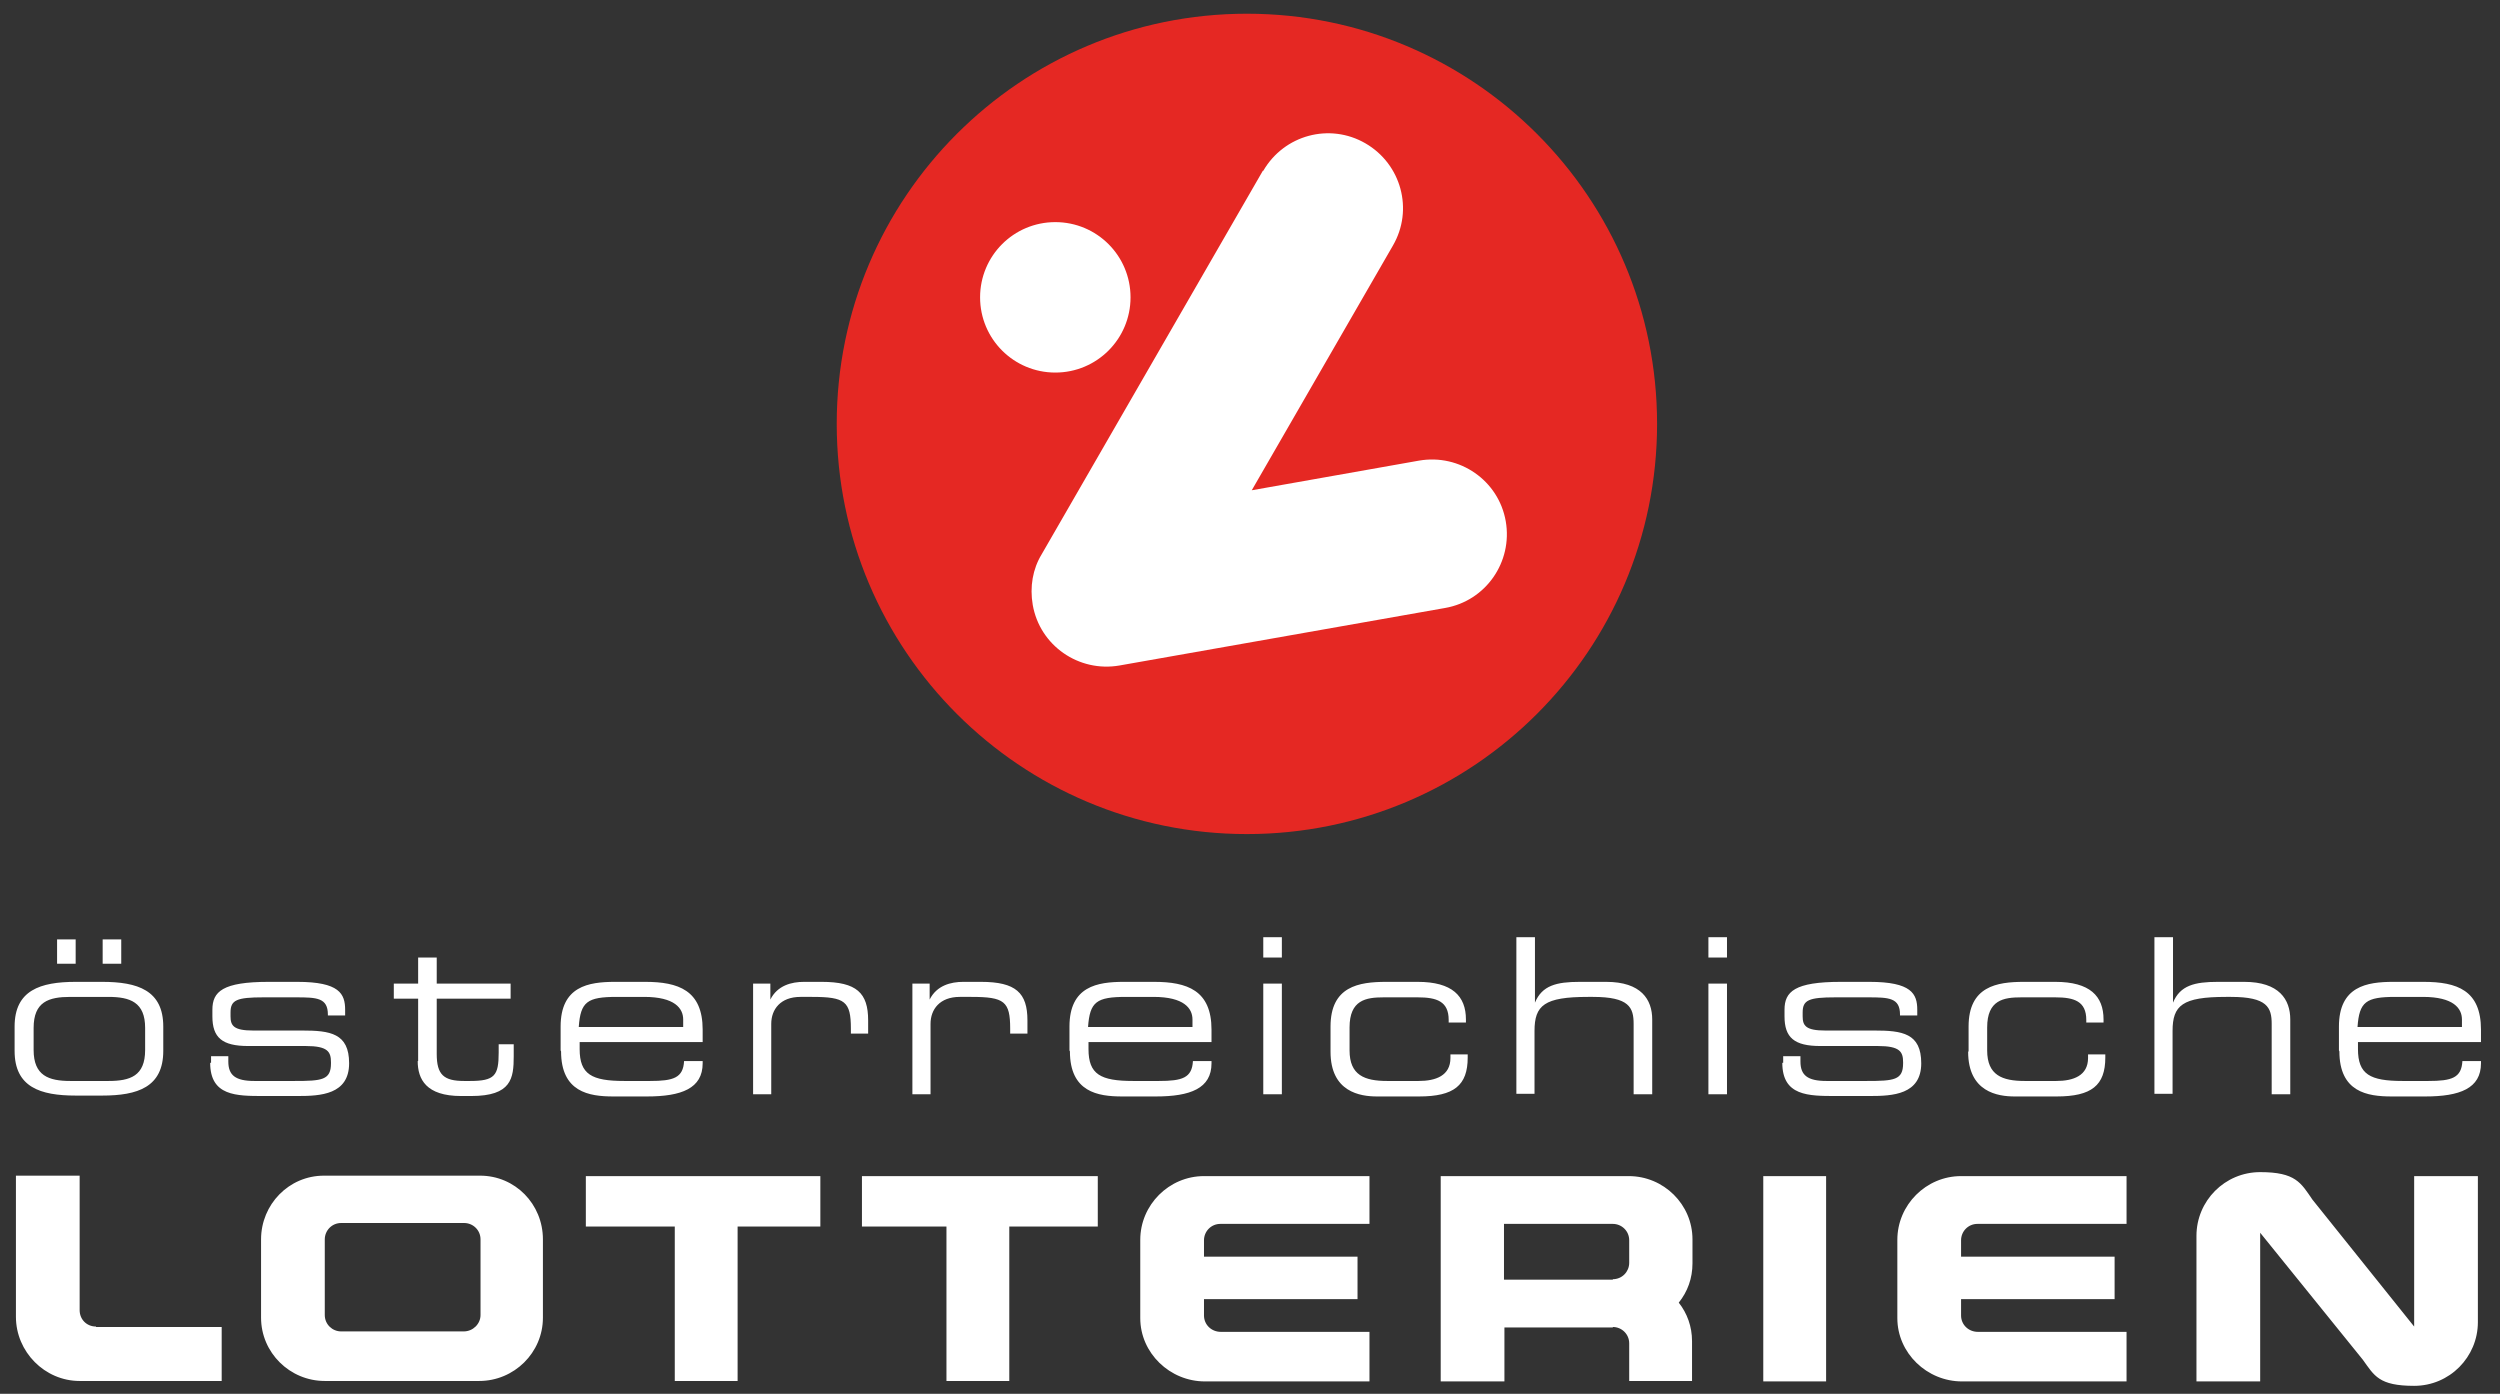
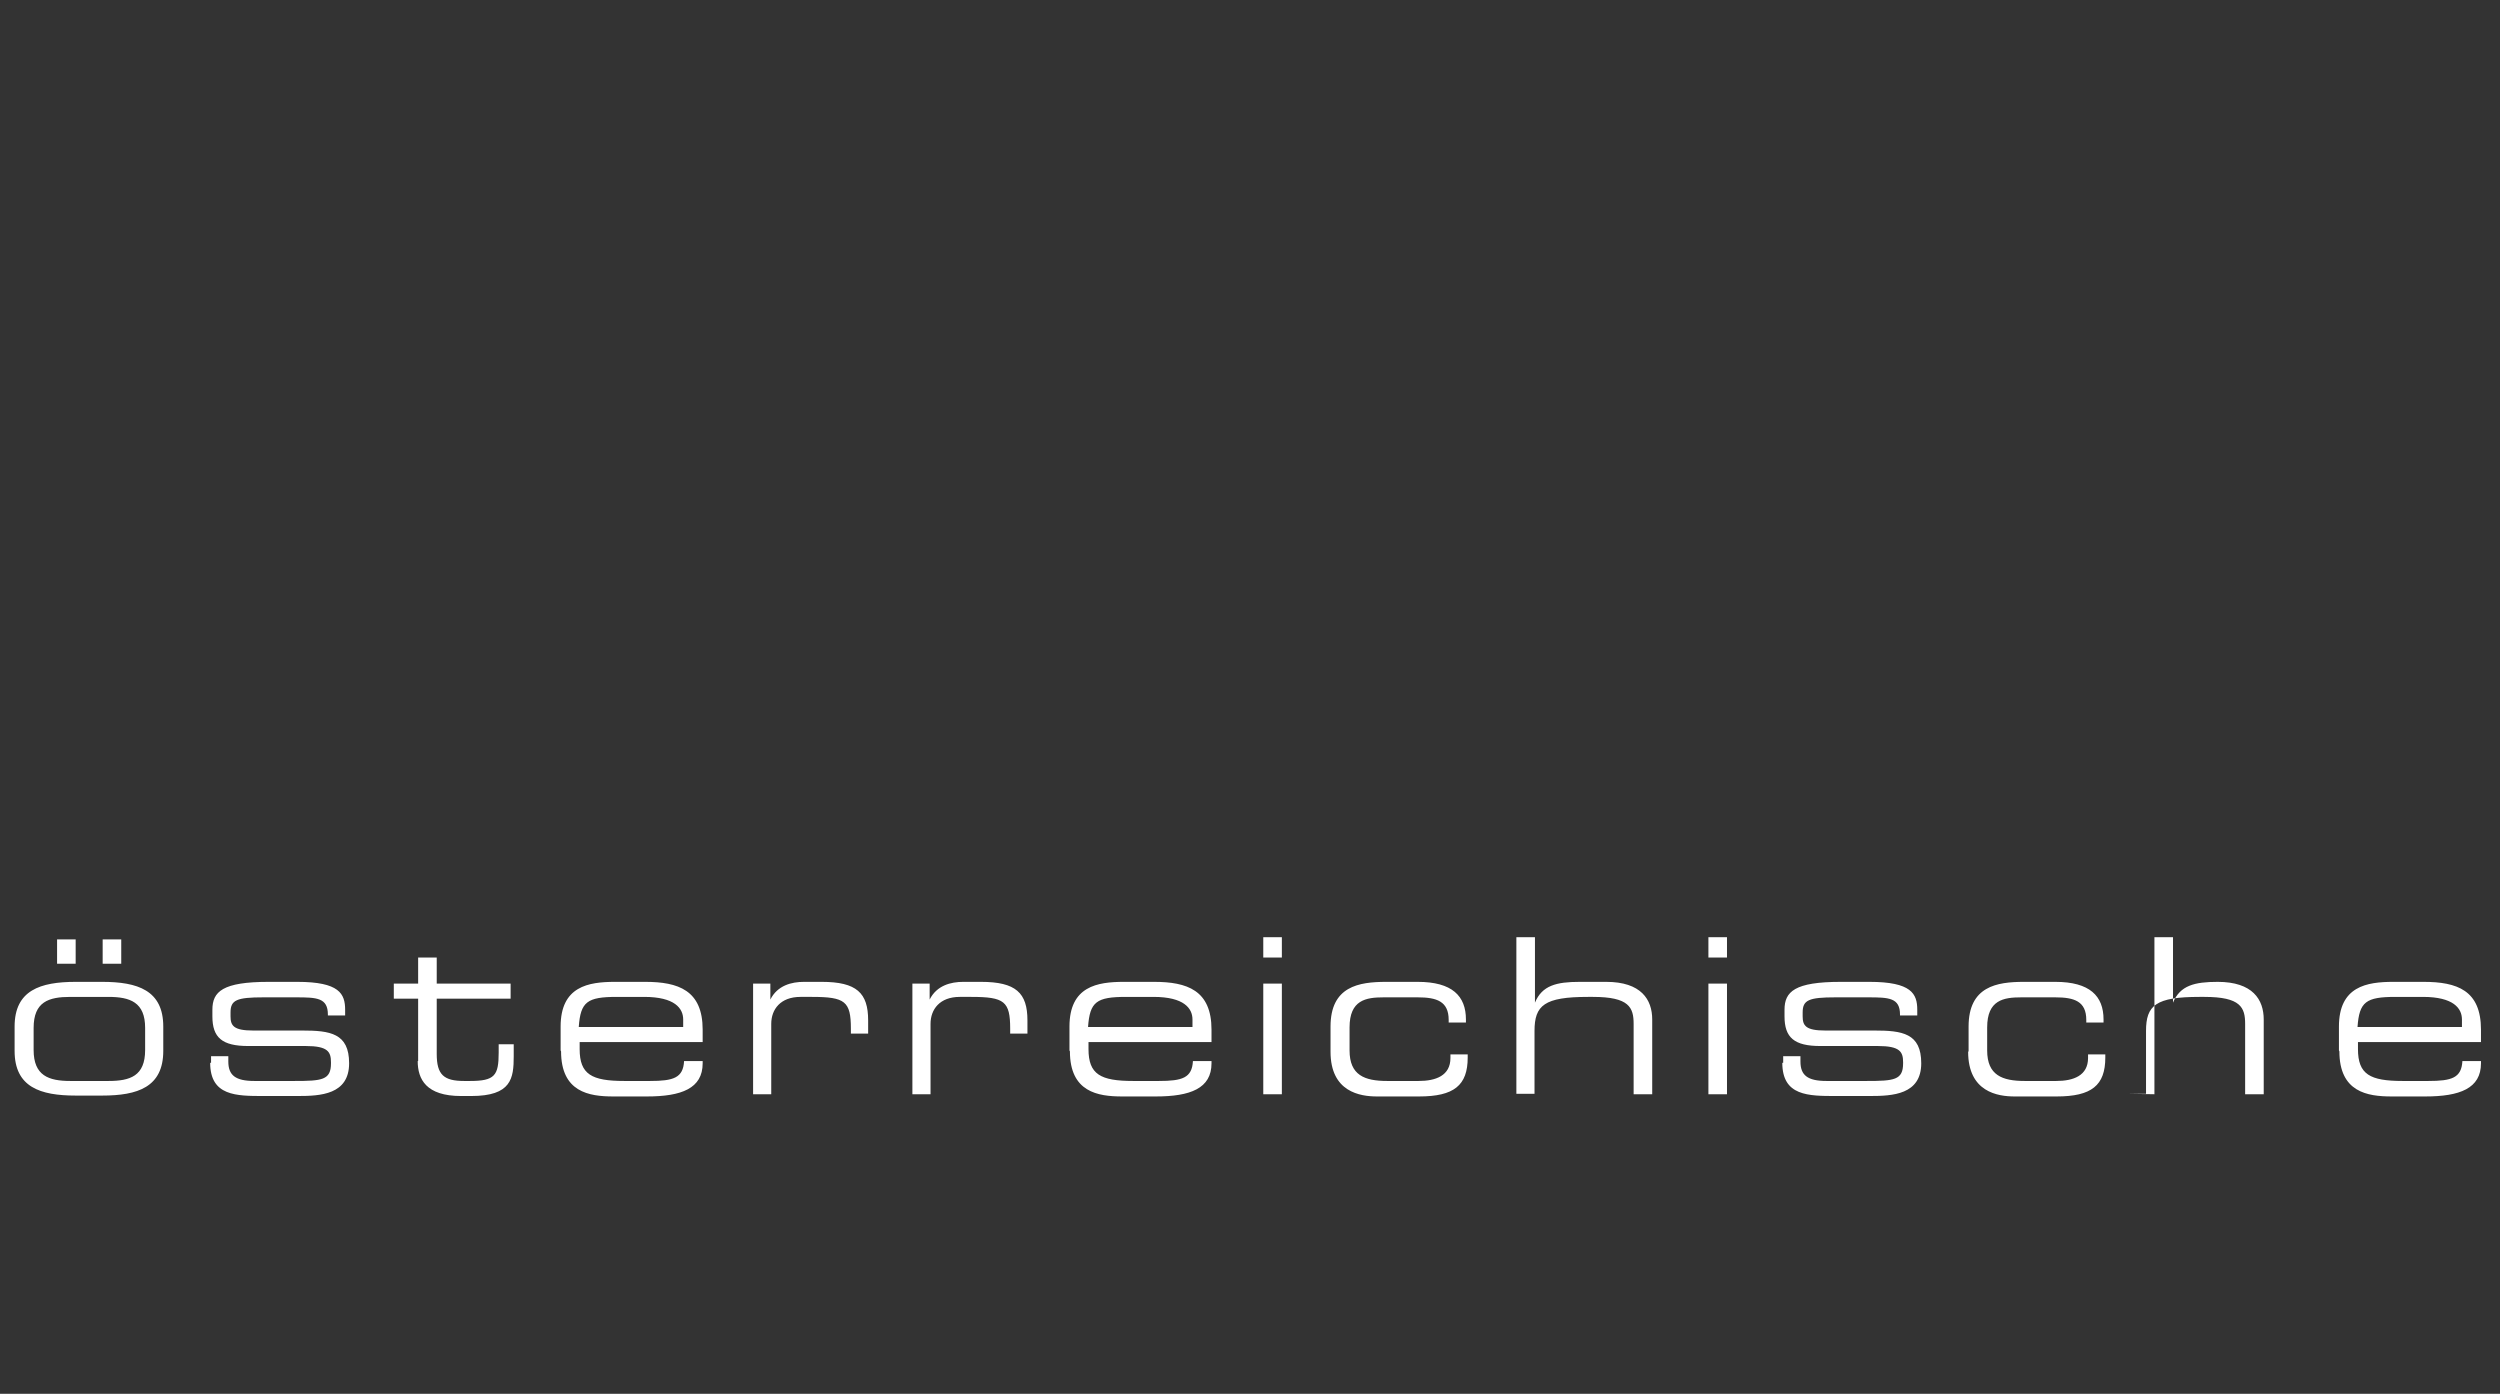
<svg xmlns="http://www.w3.org/2000/svg" xmlns:ns1="http://www.inkscape.org/namespaces/inkscape" id="Ebene_1" data-name="Ebene 1" viewBox="0 0 565 315">
  <rect x="0" y="0" width="565" height="315" fill="#333333" stroke="none" />
  <defs>
    <style>      .cls-1 {        fill: #fff;      }      .cls-1, .cls-2 {        fill-rule: evenodd;        stroke-width: 0px;      }      .cls-2 {        fill: #e52823;      }    </style>
  </defs>
  <g id="svg2" ns1:version="0.48.1 ">
    <g id="layer1" ns1:groupmode="layer" ns1:label="Ebene 1">
-       <path id="path34" class="cls-1" d="M545.6,299.7v-33.9h14.4v33c0,7.9-6.4,14.4-14.4,14.4s-9-2.3-11.6-5.9l-23.2-28.7v33.6h-14.4v-32.9c0-7.9,6.4-14.4,14.4-14.4s9.2,2.4,11.8,6.2l23,28.7h0ZM446.9,301h33.7v11.2h-37.2c-7.9,0-14.6-6.4-14.6-14.3v-17.7c0-7.9,6.5-14.4,14.4-14.4h37.4v10.8h-33.7c-2.1,0-3.7,1.7-3.7,3.7v3.7h34.7v9.6h-34.7v3.7c0,2.1,1.7,3.7,3.8,3.7M398.5,265.8h14.2v46.4h-14.2v-46.4h0ZM364.5,289.1c2.1,0,3.7-1.7,3.7-3.7v-5.1c0-2.1-1.7-3.7-3.7-3.7h-24.6v12.6h24.6ZM364.5,300h-24.5v12.2h-14.4v-46.4h42.5c7.9,0,14.4,6.4,14.4,14.3v5.4c0,3.4-1.1,6.4-3.1,8.9,1.9,2.4,3,5.4,3,8.7v9h-14.2v-8.5c0-2.1-1.7-3.7-3.7-3.7M275.8,301h33.7v11.2h-37.2c-7.9,0-14.6-6.4-14.6-14.3v-17.7c0-7.9,6.5-14.4,14.4-14.4h37.4v10.8h-33.7c-2.1,0-3.7,1.7-3.7,3.7v3.7h34.7v9.6h-34.7v3.7c0,2.1,1.7,3.7,3.8,3.7M194.8,277.2v-11.4h53.3v11.4h-20v34.9h-14.2v-34.9h-19.1ZM132.4,277.2v-11.4h53v11.4h-18.7v34.9h-14.2v-34.9h-20.1ZM21.7,299.9h28.4v12.2H18c-7.9,0-14.4-6.6-14.4-14.5v-31.9h14.4v30.4c0,2.1,1.6,3.7,3.7,3.7M73.4,312.1c-7.9,0-14.4-6.4-14.4-14.3v-17.7c0-7.9,6.3-14.4,14.2-14.4h35.3c7.9,0,14.2,6.4,14.2,14.4v17.7c0,7.9-6.5,14.3-14.4,14.3,0,0-34.9,0-34.9,0ZM77,300.9h27.8c2.1,0,3.8-1.7,3.8-3.7v-17.1c0-2.1-1.7-3.7-3.7-3.7h-27.8c-2.1,0-3.7,1.7-3.7,3.7v17.1c0,2.1,1.7,3.7,3.7,3.7" ns1:connector-curvature="0" />
-       <path id="path38" class="cls-1" d="M486.9,247.3v-35.5h4.2v14.8h0c1.6-3.9,4.9-4.7,10.1-4.7h6c7.9,0,10.4,4,10.4,8.5v16.9h-4.2v-15.9c0-3.7-1-6.1-9.2-6.1h-1.1c-9.9,0-12.1,1.9-12.1,7.7v14.2h-4.2.1ZM444.9,237.6v-5.6c0-9.1,6.4-10.1,12.5-10.1h7.1c7.8,0,10.9,3.2,10.9,8.5v.7h-3.9v-.6c0-4.2-2.7-5.1-7-5.1h-7.7c-4,0-7.7.6-7.7,6.8v5.2c0,5.6,3.4,6.9,8.5,6.9h7.1c3.9,0,7.2-1.2,7.2-5.2v-.8h3.9v.7c0,6.3-3.1,8.8-11,8.8h-9.5c-3.8,0-10.5-1-10.5-10.1M403,240.2v-1.5h3.9v1.2c0,3.1,1.6,4.4,5.9,4.4h9c6.3,0,8.3-.2,8.3-4v-.2c0-2.4-.7-3.7-5.7-3.7h-13c-5.9,0-8.1-1.9-8.1-6.7v-1.5c0-4.1,2.3-6.3,12.7-6.3h6.5c9.5,0,10.8,2.7,10.8,6.3v1.3h-3.9v-.2c0-3.8-2.5-3.9-7.2-3.9h-7.4c-6,0-7.4.6-7.4,3.4v.9c0,2.1.7,3.2,5.1,3.2h11.1c6.3,0,10.6.6,10.6,7.4h0c0,7.1-6.5,7.4-11.6,7.4h-7.7c-6.2,0-12.1,0-12.1-7.5M342.7,247.3v-35.5h4.2v14.8h0c1.6-3.9,4.9-4.7,10.1-4.7h6c7.9,0,10.4,4,10.4,8.5v16.9h-4.2v-15.9c0-3.7-1-6.1-9.2-6.1h-1.1c-9.9,0-12.1,1.9-12.1,7.7v14.2h-4.2.1ZM300.7,237.6v-5.6c0-9.1,6.4-10.1,12.6-10.1h7.1c7.8,0,10.9,3.2,10.9,8.5v.7h-3.9v-.6c0-4.2-2.7-5.1-7-5.1h-7.7c-4,0-7.7.6-7.7,6.8v5.2c0,5.6,3.4,6.9,8.5,6.9h7.1c3.9,0,7.2-1.2,7.2-5.2v-.8h3.9v.7c0,6.3-3.1,8.8-11,8.8h-9.5c-3.8,0-10.5-1-10.5-10.1M206.2,247.3v-25h3.9v3.6h0c1.6-3.2,4.8-4,7.6-4h4c7.9,0,10.5,2.5,10.5,8.7v3h-3.9v-1.1c0-6.2-1.3-7.2-8.8-7.2h-2.6c-4.5,0-6.6,2.8-6.6,6.1v15.9h-4.2.1ZM556.4,232.1v-1.7c0-2.5-1.9-5.1-8.8-5.1h-6.2c-6.7,0-8.2,1.1-8.6,6.8h23.6ZM528.6,237.4v-5.4c0-9.1,6.3-10.1,12.3-10.1h6.8c7.6,0,13,1.9,13,10.8v2.8h-27.8v1.6c0,5.7,2.7,7.2,10.1,7.2h5.8c5.3,0,7.5-.7,7.7-4.5h4.2v.5c0,5.7-4.8,7.5-12.6,7.5h-7.6c-5.5,0-11.8-1-11.8-10.2M170.2,247.3v-25h3.9v3.6h0c1.6-3.2,4.8-4,7.6-4h4c7.9,0,10.5,2.5,10.5,8.7v3h-3.9v-1.1c0-6.2-1.3-7.2-8.8-7.2h-2.6c-4.5,0-6.6,2.8-6.6,6.1v15.9h-4.2.1ZM94.5,239.8v-14.1h-5.5v-3.4h5.5v-5.9h4.2v5.9h16.7v3.4h-16.7v12.5c0,4.7,1.6,6.1,6.2,6.1h1.3c5.6,0,6.5-1.2,6.5-6.4v-1.9h3.4v2.7c0,5-.5,9-9.6,9h-2.3c-7.9,0-9.8-3.8-9.8-7.9M386.1,222.3h4.2v25h-4.2v-25ZM386.1,211.8h4.2v4.6h-4.2v-4.6ZM269.5,232.1v-1.7c0-2.5-1.9-5.1-8.8-5.1h-6.2c-6.7,0-8.2,1.1-8.6,6.8h23.6ZM285.5,222.3h4.2v25h-4.2v-25ZM285.5,211.8h4.2v4.6h-4.2v-4.6ZM241.7,237.4v-5.4c0-9.1,6.3-10.1,12.3-10.1h6.8c7.5,0,13,1.9,13,10.8v2.8h-27.8v1.6c0,5.7,2.7,7.2,10.1,7.2h5.8c5.3,0,7.5-.7,7.7-4.5h4.2v.5c0,5.7-4.8,7.5-12.6,7.5h-7.6c-5.5,0-11.8-1-11.8-10.2M47.7,240.2v-1.5h3.9v1.2c0,3.1,1.6,4.4,5.9,4.4h9c6.3,0,8.3-.2,8.3-4v-.2c0-2.4-.7-3.7-5.7-3.7h-13c-5.9,0-8.1-1.9-8.1-6.7v-1.5c0-4.1,2.3-6.3,12.7-6.3h6.5c9.5,0,10.8,2.7,10.8,6.3v1.3h-3.9v-.2c0-3.8-2.5-3.9-7.2-3.9h-7.4c-6,0-7.4.6-7.4,3.4v.9c0,2.1.7,3.2,5.1,3.2h11.1c6.3,0,10.6.6,10.6,7.4h0c0,7.1-6.5,7.4-11.6,7.4h-7.7c-6.2,0-12.1,0-12.1-7.5M154.4,232.1v-1.7c0-2.5-1.9-5.1-8.8-5.1h-6.2c-6.7,0-8.2,1.1-8.6,6.8h23.6ZM126.7,237.4v-5.4c0-9.1,6.3-10.1,12.3-10.1h6.8c7.5,0,13,1.9,13,10.8v2.8h-27.8v1.6c0,5.7,2.7,7.2,10.1,7.2h5.8c5.3,0,7.5-.7,7.7-4.5h4.2v.5c0,5.7-4.8,7.5-12.6,7.5h-7.6c-5.5,0-11.8-1-11.8-10.2M23.2,212.3h4.2v5.5h-4.2v-5.5ZM3.3,237.5v-5.5c0-8.2,5.8-10.1,13.8-10.1h6c8,0,13.8,1.9,13.8,10.1v5.5c0,8.2-5.8,10.1-13.8,10.1h-6c-8,0-13.8-1.9-13.8-10.1M32.8,237.3v-5c0-5.8-3.4-7-8.3-7h-8.6c-4.9,0-8.3,1.1-8.3,7v5c0,5.8,3.4,7,8.3,7h8.6c4.9,0,8.3-1.1,8.3-7M12.9,212.3h4.2v5.5h-4.2s0-5.5,0-5.5Z" ns1:connector-curvature="0" />
-       <path id="path42" class="cls-2" d="M189.1,95.8c0-51.2,41.5-92.7,92.7-92.7s92.7,41.5,92.7,92.7-41.5,92.7-92.7,92.7-92.7-41.5-92.7-92.7" ns1:connector-curvature="0" />
-       <path id="path46" class="cls-1" d="M221.5,67.2c0-9.4,7.6-17,17-17s17,7.6,17,17-7.6,17-17,17-17-7.6-17-17M285.5,38.6c4.7-8.1,15-10.9,23.1-6.2,8.1,4.7,10.9,15,6.2,23.1l-31.9,55.3,37.8-6.7c9.2-1.6,18,4.5,19.6,13.7s-4.5,18-13.7,19.6l-73.6,13c-9.2,1.6-18-4.5-19.6-13.7-.7-4.1,0-8.1,2-11.4l50-86.7h.1Z" ns1:connector-curvature="0" />
+       <path id="path38" class="cls-1" d="M486.9,247.3v-35.5h4.2v14.8h0c1.6-3.9,4.9-4.7,10.1-4.7c7.9,0,10.4,4,10.4,8.5v16.9h-4.2v-15.9c0-3.7-1-6.1-9.2-6.1h-1.1c-9.9,0-12.1,1.9-12.1,7.7v14.2h-4.2.1ZM444.9,237.6v-5.6c0-9.1,6.4-10.1,12.5-10.1h7.1c7.8,0,10.9,3.2,10.9,8.5v.7h-3.9v-.6c0-4.2-2.7-5.1-7-5.1h-7.7c-4,0-7.7.6-7.7,6.8v5.2c0,5.6,3.4,6.9,8.5,6.9h7.1c3.9,0,7.2-1.2,7.2-5.2v-.8h3.9v.7c0,6.3-3.1,8.8-11,8.8h-9.5c-3.8,0-10.5-1-10.5-10.1M403,240.2v-1.5h3.9v1.2c0,3.1,1.6,4.4,5.9,4.4h9c6.3,0,8.3-.2,8.3-4v-.2c0-2.4-.7-3.7-5.7-3.7h-13c-5.9,0-8.1-1.9-8.1-6.7v-1.5c0-4.1,2.3-6.3,12.7-6.3h6.5c9.5,0,10.8,2.7,10.8,6.3v1.3h-3.9v-.2c0-3.8-2.5-3.9-7.2-3.9h-7.4c-6,0-7.4.6-7.4,3.4v.9c0,2.1.7,3.2,5.1,3.2h11.1c6.3,0,10.6.6,10.6,7.4h0c0,7.1-6.5,7.4-11.6,7.4h-7.7c-6.2,0-12.1,0-12.1-7.5M342.7,247.3v-35.5h4.2v14.8h0c1.6-3.9,4.9-4.7,10.1-4.7h6c7.9,0,10.4,4,10.4,8.5v16.9h-4.2v-15.9c0-3.7-1-6.1-9.2-6.1h-1.1c-9.9,0-12.1,1.9-12.1,7.7v14.2h-4.2.1ZM300.7,237.6v-5.6c0-9.1,6.4-10.1,12.6-10.1h7.1c7.8,0,10.9,3.2,10.9,8.5v.7h-3.9v-.6c0-4.2-2.7-5.1-7-5.1h-7.7c-4,0-7.7.6-7.7,6.8v5.2c0,5.6,3.4,6.9,8.5,6.9h7.1c3.9,0,7.2-1.2,7.2-5.2v-.8h3.9v.7c0,6.3-3.1,8.8-11,8.8h-9.5c-3.8,0-10.5-1-10.5-10.1M206.2,247.3v-25h3.9v3.6h0c1.6-3.2,4.8-4,7.6-4h4c7.9,0,10.5,2.5,10.5,8.7v3h-3.9v-1.1c0-6.2-1.3-7.2-8.8-7.2h-2.6c-4.5,0-6.6,2.8-6.6,6.1v15.9h-4.2.1ZM556.4,232.1v-1.7c0-2.5-1.9-5.1-8.8-5.1h-6.2c-6.7,0-8.2,1.1-8.6,6.8h23.6ZM528.6,237.4v-5.4c0-9.1,6.3-10.1,12.3-10.1h6.8c7.6,0,13,1.9,13,10.8v2.8h-27.8v1.6c0,5.7,2.7,7.2,10.1,7.2h5.8c5.3,0,7.5-.7,7.7-4.5h4.2v.5c0,5.7-4.8,7.5-12.6,7.5h-7.6c-5.5,0-11.8-1-11.8-10.2M170.2,247.3v-25h3.9v3.6h0c1.6-3.2,4.8-4,7.6-4h4c7.9,0,10.5,2.5,10.5,8.7v3h-3.9v-1.1c0-6.2-1.3-7.2-8.8-7.2h-2.6c-4.5,0-6.6,2.8-6.6,6.1v15.9h-4.2.1ZM94.5,239.8v-14.1h-5.5v-3.4h5.5v-5.9h4.2v5.9h16.7v3.4h-16.7v12.5c0,4.7,1.6,6.1,6.2,6.1h1.3c5.6,0,6.5-1.2,6.5-6.4v-1.9h3.4v2.7c0,5-.5,9-9.6,9h-2.3c-7.9,0-9.8-3.8-9.8-7.9M386.1,222.3h4.2v25h-4.2v-25ZM386.1,211.8h4.2v4.6h-4.2v-4.6ZM269.5,232.1v-1.7c0-2.5-1.9-5.1-8.8-5.1h-6.2c-6.7,0-8.2,1.1-8.6,6.8h23.6ZM285.5,222.3h4.2v25h-4.2v-25ZM285.5,211.8h4.2v4.6h-4.2v-4.6ZM241.7,237.4v-5.4c0-9.1,6.3-10.1,12.3-10.1h6.8c7.5,0,13,1.9,13,10.8v2.8h-27.8v1.6c0,5.7,2.7,7.2,10.1,7.2h5.8c5.3,0,7.5-.7,7.7-4.5h4.2v.5c0,5.7-4.8,7.5-12.6,7.5h-7.6c-5.5,0-11.8-1-11.8-10.2M47.7,240.2v-1.5h3.9v1.2c0,3.1,1.6,4.4,5.9,4.4h9c6.3,0,8.3-.2,8.3-4v-.2c0-2.4-.7-3.7-5.7-3.7h-13c-5.9,0-8.1-1.9-8.1-6.7v-1.5c0-4.1,2.3-6.3,12.7-6.3h6.5c9.5,0,10.8,2.7,10.8,6.3v1.3h-3.9v-.2c0-3.8-2.5-3.9-7.2-3.9h-7.4c-6,0-7.4.6-7.4,3.4v.9c0,2.1.7,3.2,5.1,3.2h11.1c6.3,0,10.6.6,10.6,7.4h0c0,7.1-6.5,7.4-11.6,7.4h-7.7c-6.2,0-12.1,0-12.1-7.5M154.4,232.1v-1.7c0-2.5-1.9-5.1-8.8-5.1h-6.2c-6.7,0-8.2,1.1-8.6,6.8h23.6ZM126.7,237.4v-5.4c0-9.1,6.3-10.1,12.3-10.1h6.8c7.5,0,13,1.9,13,10.8v2.8h-27.8v1.6c0,5.7,2.7,7.2,10.1,7.2h5.8c5.3,0,7.5-.7,7.7-4.5h4.2v.5c0,5.7-4.8,7.5-12.6,7.5h-7.6c-5.5,0-11.8-1-11.8-10.2M23.2,212.3h4.2v5.5h-4.2v-5.5ZM3.3,237.5v-5.5c0-8.2,5.8-10.1,13.8-10.1h6c8,0,13.8,1.9,13.8,10.1v5.5c0,8.2-5.8,10.1-13.8,10.1h-6c-8,0-13.8-1.9-13.8-10.1M32.8,237.3v-5c0-5.8-3.4-7-8.3-7h-8.6c-4.9,0-8.3,1.1-8.3,7v5c0,5.8,3.4,7,8.3,7h8.6c4.9,0,8.3-1.1,8.3-7M12.9,212.3h4.2v5.5h-4.2s0-5.5,0-5.5Z" ns1:connector-curvature="0" />
    </g>
  </g>
</svg>